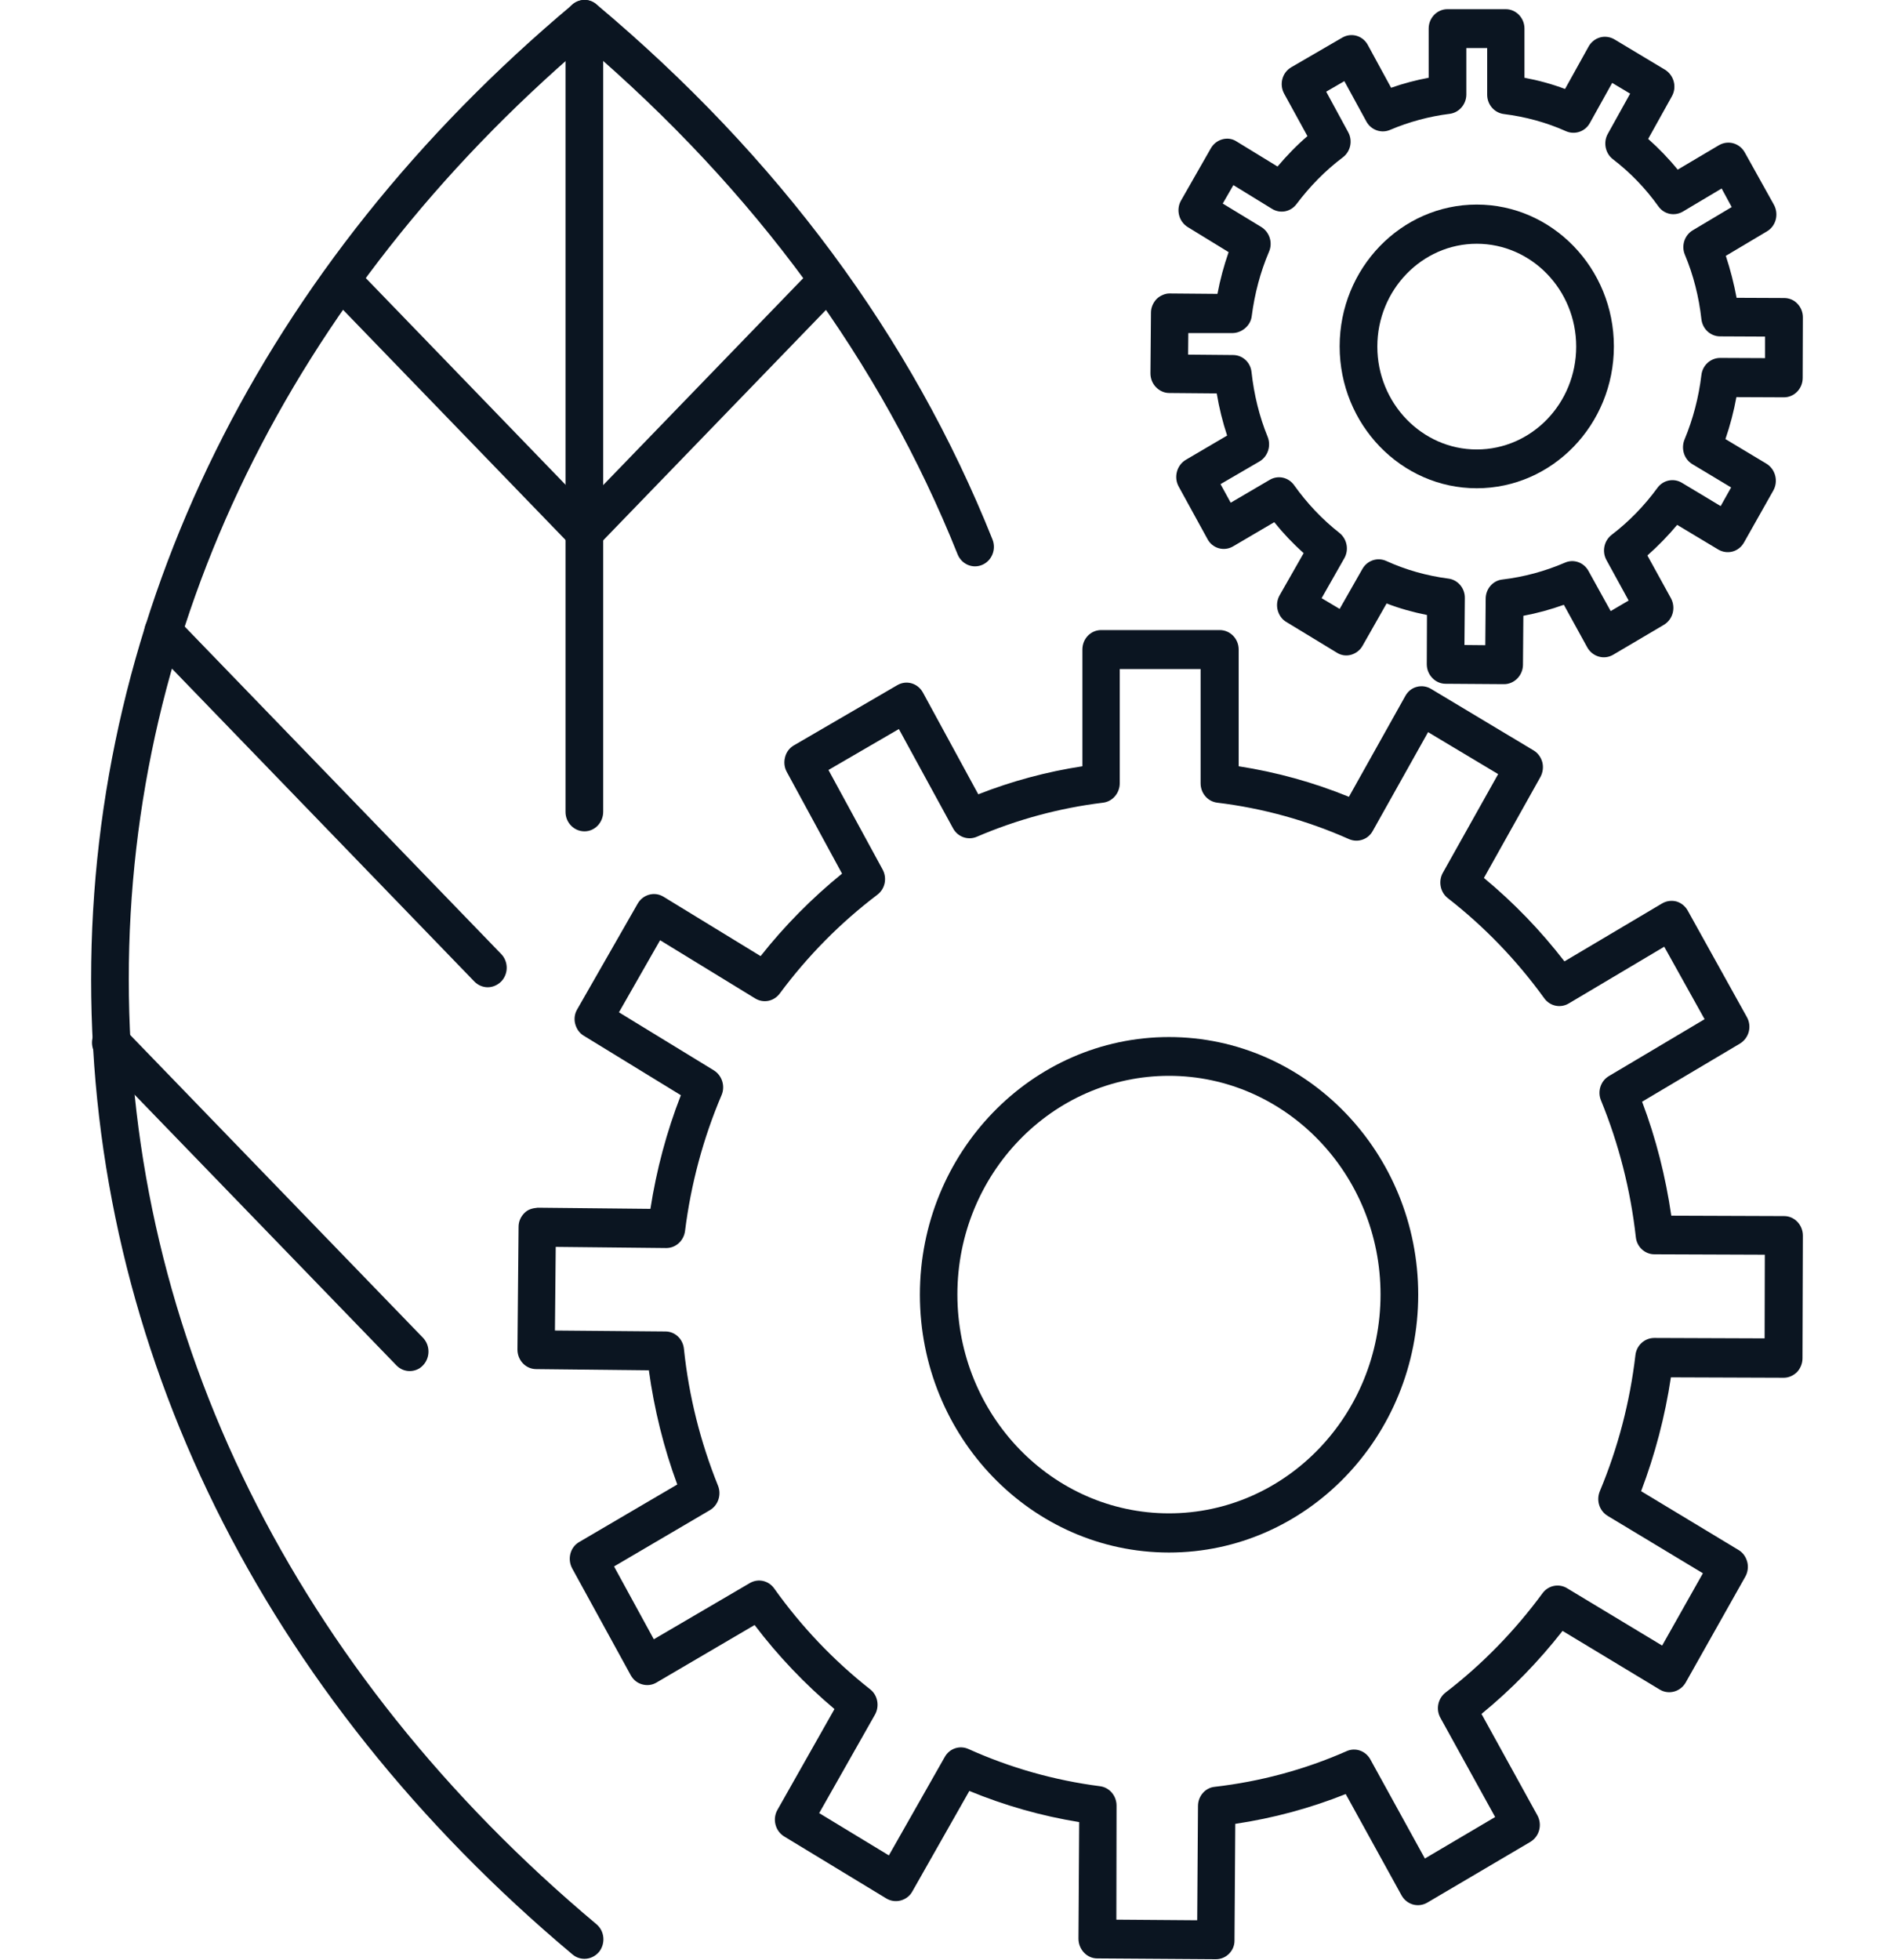
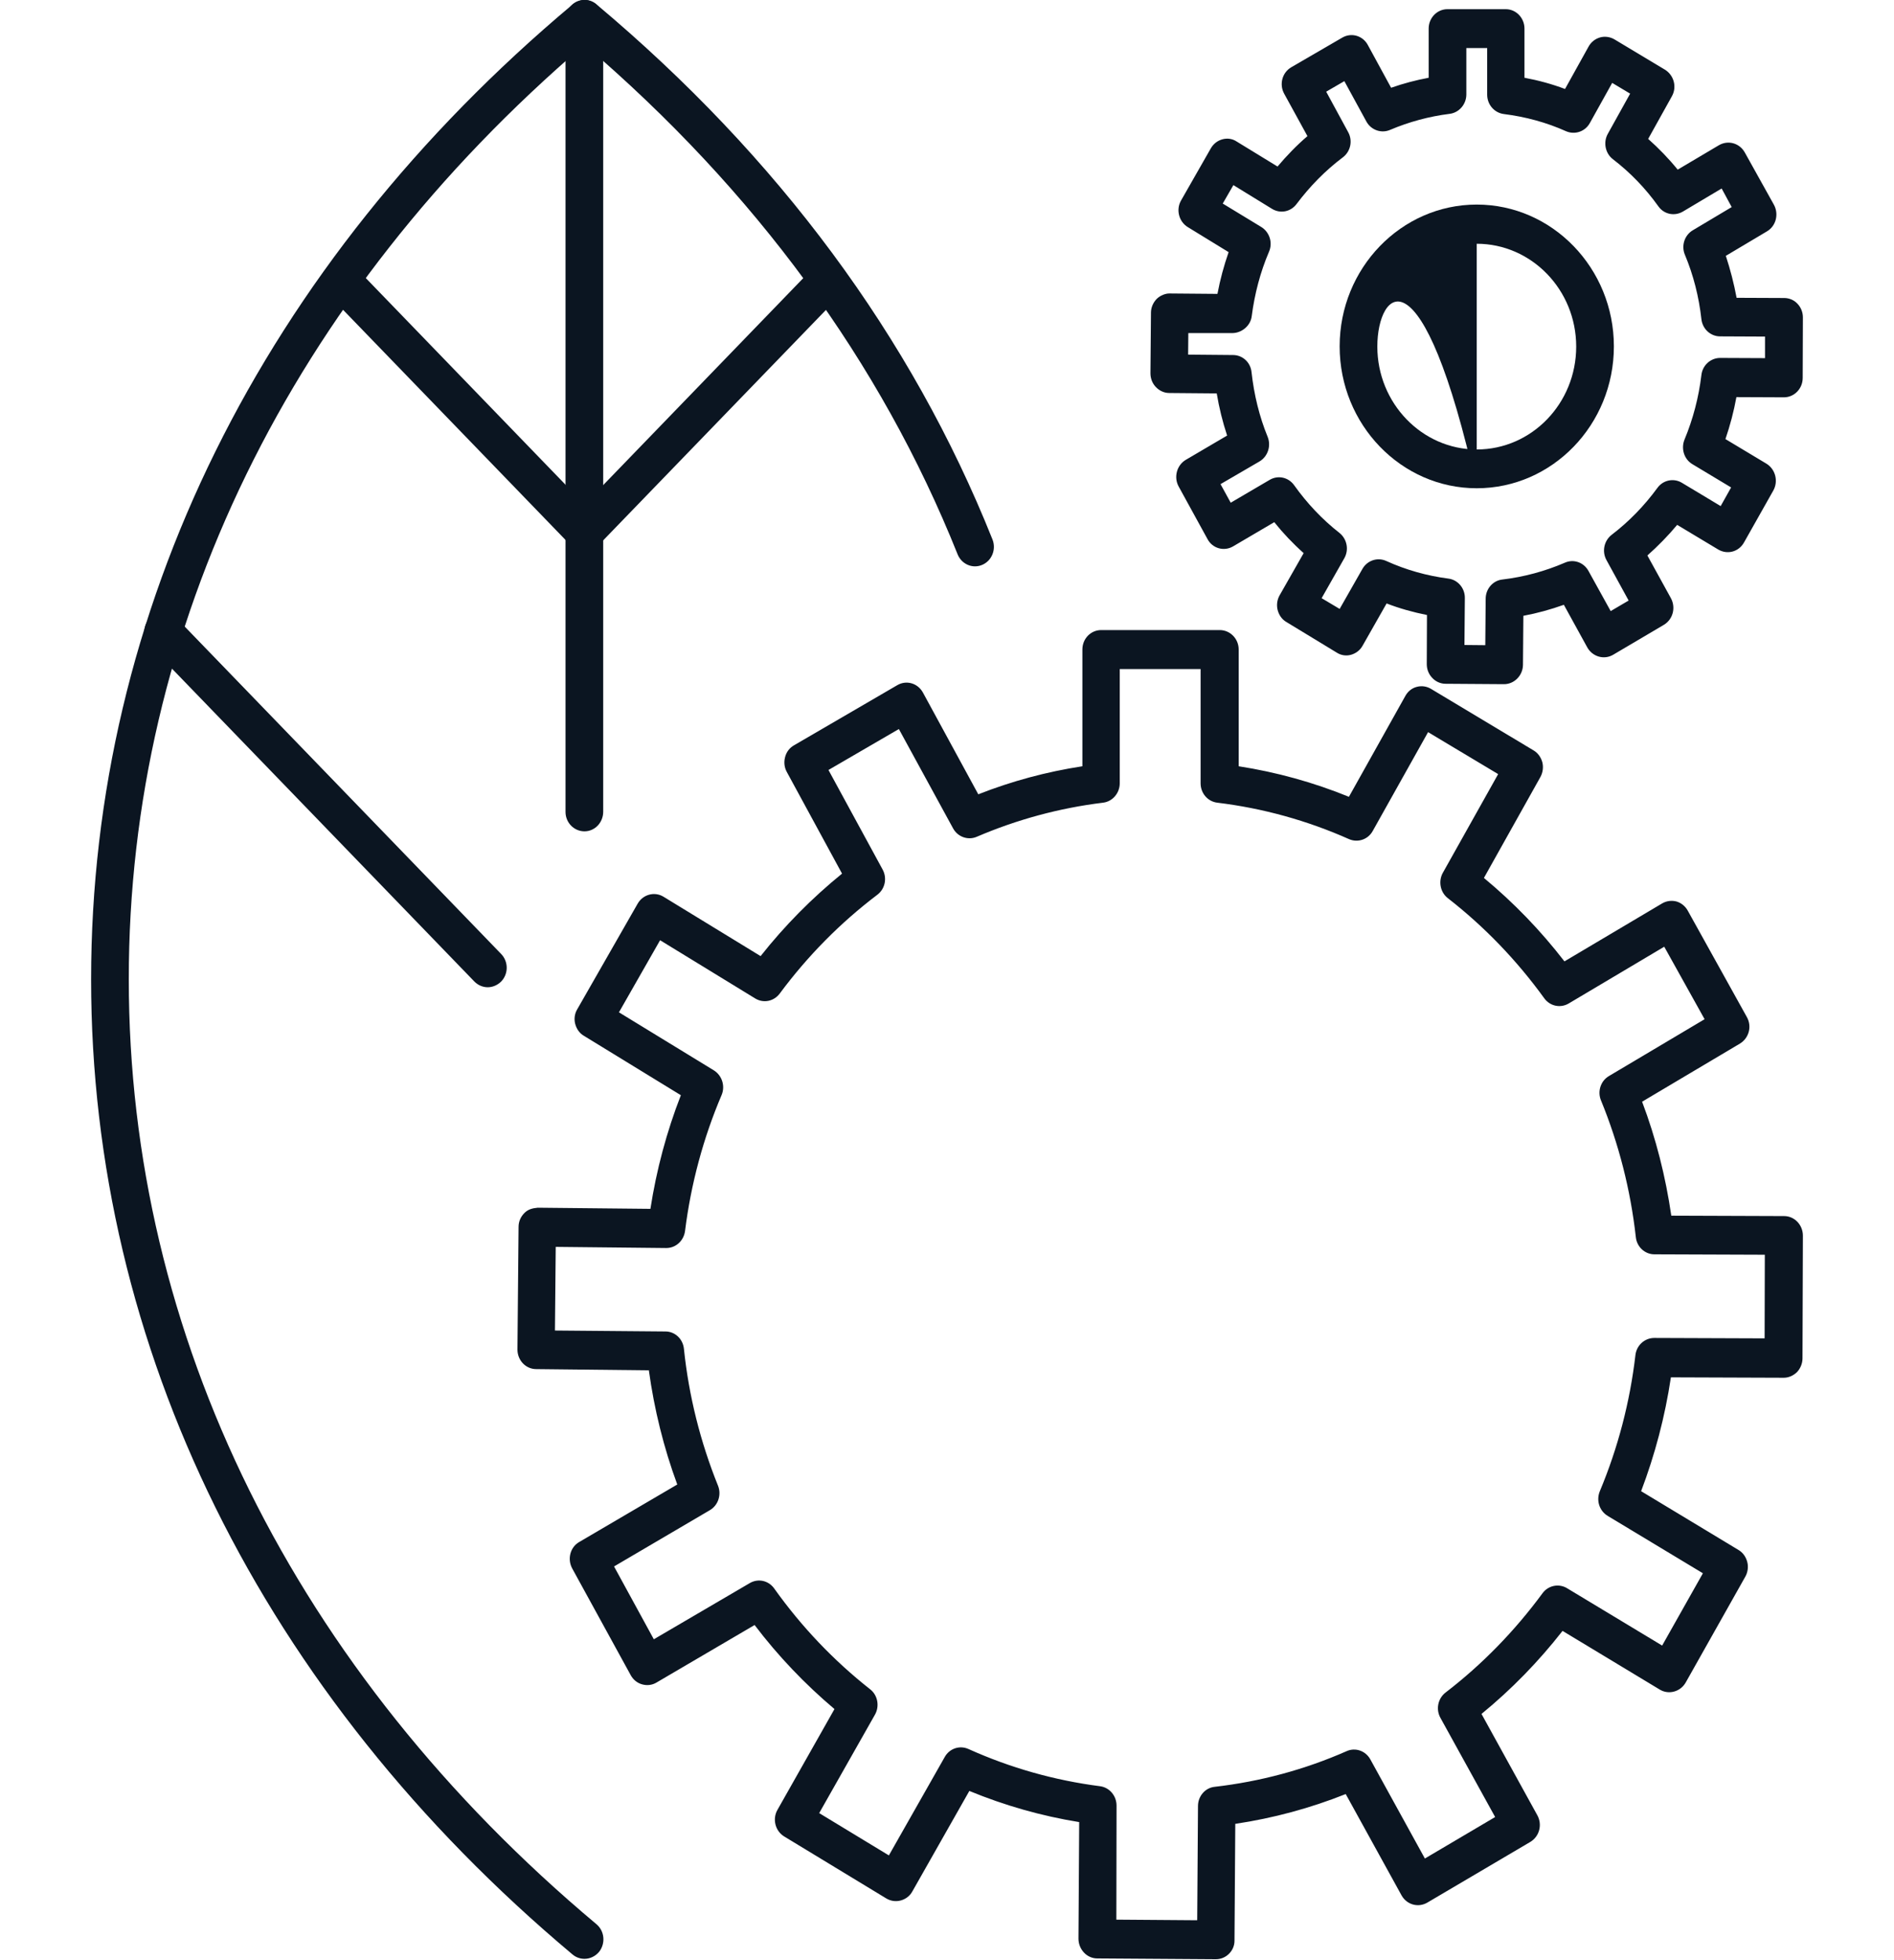
<svg xmlns="http://www.w3.org/2000/svg" width="29" height="30" xml:space="preserve" overflow="hidden">
  <defs>
    <clipPath id="clip0">
      <rect x="221" y="451" width="29" height="30" />
    </clipPath>
  </defs>
  <g clip-path="url(#clip0)" transform="translate(-221 -451)">
    <path d="M8.949 28.994C8.886 28.994 8.822 28.974 8.767 28.93 4.014 25.076 1.395 19.949 1.395 14.497 1.395 9.045 4.014 3.918 8.77 0.064 8.877-0.023 9.028-0.023 9.132 0.064 11.913 2.32 13.955 4.982 15.196 7.984 15.257 8.132 15.187 8.3 15.039 8.361 14.892 8.422 14.723 8.352 14.662 8.204 13.485 5.359 11.562 2.822 8.949 0.661 4.446 4.385 1.969 9.292 1.972 14.497 1.972 19.772 4.515 24.74 9.132 28.481 9.257 28.582 9.274 28.762 9.176 28.887 9.118 28.956 9.034 28.994 8.949 28.994Z" fill="#0B1521" transform="matrix(1 0 0 1.034 221 451)" />
-     <path d="M17.899 22.98C15.796 22.98 14.085 21.269 14.085 19.163 14.085 17.061 15.796 15.35 17.899 15.35 20.001 15.35 21.715 17.061 21.715 19.163 21.715 21.266 20.004 22.98 17.899 22.98ZM17.899 15.924C16.112 15.924 14.659 17.377 14.659 19.16 14.659 20.947 16.112 22.4 17.899 22.4 19.685 22.4 21.138 20.947 21.138 19.16 21.138 17.377 19.685 15.924 17.899 15.924Z" fill="#0B1521" transform="matrix(1 0 0 1.034 221 451)" />
    <path d="M18.618 29C18.615 29 18.615 29 18.618 29L16.8 28.988C16.724 28.988 16.649 28.956 16.597 28.901 16.544 28.846 16.513 28.774 16.513 28.695L16.524 26.97C15.947 26.88 15.382 26.724 14.842 26.509L13.969 27.997C13.932 28.063 13.868 28.11 13.792 28.13 13.717 28.15 13.639 28.139 13.572 28.101L12.006 27.182C11.87 27.101 11.823 26.924 11.905 26.787L12.777 25.297C12.325 24.928 11.913 24.511 11.554 24.053L10.051 24.905C9.985 24.943 9.906 24.952 9.831 24.931 9.756 24.911 9.695 24.862 9.657 24.795L8.761 23.215C8.683 23.075 8.732 22.898 8.871 22.823L10.37 21.973C10.162 21.428 10.017 20.86 9.935 20.283L8.21 20.265C8.05 20.265 7.923 20.135 7.923 19.975L7.94 18.16C7.94 18.081 7.972 18.012 8.027 17.957 8.082 17.902 8.146 17.884 8.233 17.876L9.959 17.893C10.051 17.316 10.208 16.75 10.425 16.211L8.941 15.332C8.874 15.295 8.828 15.231 8.807 15.155 8.787 15.08 8.799 15.002 8.839 14.938L9.764 13.375C9.845 13.239 10.022 13.192 10.159 13.273L11.646 14.152C12.015 13.7 12.435 13.291 12.893 12.931L12.047 11.426C12.009 11.359 12 11.281 12.021 11.206 12.041 11.13 12.09 11.069 12.157 11.032L13.74 10.141C13.879 10.063 14.053 10.112 14.132 10.252L14.979 11.757C15.492 11.562 16.025 11.423 16.573 11.342L16.573 9.614C16.573 9.454 16.701 9.326 16.861 9.326L18.676 9.326C18.835 9.326 18.966 9.454 18.966 9.614L18.966 11.342C19.546 11.429 20.111 11.58 20.654 11.794L21.518 10.301C21.556 10.234 21.619 10.185 21.692 10.167 21.767 10.147 21.846 10.159 21.91 10.196L23.481 11.107C23.548 11.145 23.594 11.209 23.615 11.281 23.635 11.356 23.623 11.435 23.586 11.501L22.721 12.995C23.177 13.36 23.591 13.775 23.954 14.23L25.45 13.372C25.517 13.334 25.595 13.325 25.668 13.343 25.74 13.363 25.804 13.412 25.842 13.479L26.747 15.054C26.828 15.193 26.779 15.367 26.639 15.448L25.143 16.307C25.355 16.849 25.503 17.415 25.59 17.994L27.318 18C27.477 18 27.605 18.131 27.605 18.29L27.599 20.106C27.599 20.181 27.567 20.256 27.515 20.309 27.46 20.361 27.388 20.393 27.312 20.393 27.312 20.393 27.312 20.393 27.312 20.393L25.584 20.387C25.494 20.967 25.34 21.532 25.128 22.072L26.619 22.942C26.686 22.98 26.732 23.043 26.753 23.119 26.773 23.191 26.761 23.273 26.724 23.336L25.81 24.905C25.729 25.041 25.552 25.088 25.416 25.01L23.925 24.14C23.557 24.595 23.142 25.007 22.684 25.369L23.539 26.869C23.618 27.008 23.571 27.182 23.432 27.263L21.854 28.162C21.715 28.24 21.541 28.194 21.46 28.055L20.605 26.555C20.062 26.764 19.497 26.912 18.914 26.996L18.902 28.722C18.905 28.872 18.775 29 18.618 29ZM17.093 28.414 18.331 28.423 18.343 26.732C18.343 26.587 18.453 26.462 18.598 26.448 19.299 26.37 19.978 26.193 20.619 25.92 20.752 25.862 20.909 25.914 20.982 26.042L21.817 27.509 22.893 26.895 22.055 25.427C21.982 25.3 22.017 25.14 22.133 25.053 22.695 24.636 23.194 24.14 23.618 23.583 23.705 23.467 23.867 23.435 23.992 23.507L25.45 24.357 26.074 23.287 24.615 22.437C24.488 22.362 24.438 22.208 24.496 22.072 24.772 21.434 24.957 20.755 25.041 20.056 25.059 19.911 25.184 19.804 25.329 19.804 25.329 19.804 25.329 19.804 25.329 19.804L27.019 19.81 27.022 18.572 25.331 18.566C25.186 18.566 25.062 18.456 25.047 18.311 24.966 17.612 24.786 16.93 24.514 16.289 24.456 16.156 24.508 15.999 24.636 15.927L26.1 15.086 25.482 14.013 24.018 14.854C23.89 14.926 23.731 14.892 23.644 14.775 23.226 14.216 22.73 13.717 22.168 13.294 22.052 13.207 22.02 13.044 22.092 12.919L22.939 11.458 21.866 10.837 21.019 12.299C20.947 12.427 20.79 12.476 20.657 12.421 20.016 12.145 19.337 11.963 18.638 11.881 18.493 11.864 18.383 11.742 18.383 11.594L18.383 9.903 17.145 9.903 17.145 11.594C17.145 11.739 17.035 11.864 16.89 11.881 16.22 11.96 15.57 12.131 14.955 12.386 14.822 12.441 14.665 12.389 14.593 12.261L13.763 10.791 12.685 11.397 13.514 12.87C13.586 12.998 13.552 13.157 13.433 13.244 12.867 13.659 12.366 14.149 11.939 14.706 11.849 14.822 11.69 14.854 11.562 14.778L10.107 13.917 9.477 14.984 10.93 15.843C11.055 15.918 11.107 16.075 11.049 16.208 10.768 16.846 10.579 17.525 10.489 18.221 10.469 18.366 10.347 18.473 10.202 18.473 10.202 18.473 10.202 18.473 10.199 18.473L8.509 18.456 8.497 19.694 10.188 19.708C10.336 19.708 10.457 19.819 10.472 19.966 10.547 20.663 10.724 21.344 10.994 21.991 11.049 22.124 10.997 22.281 10.869 22.353L9.402 23.186 10.011 24.264 11.481 23.432C11.609 23.36 11.768 23.394 11.855 23.513 12.27 24.076 12.763 24.578 13.323 25.004 13.439 25.091 13.47 25.253 13.398 25.378L12.543 26.837 13.61 27.463 14.465 26.007C14.538 25.88 14.694 25.83 14.828 25.888 15.469 26.167 16.144 26.352 16.843 26.439 16.988 26.457 17.096 26.581 17.096 26.726L17.093 28.414Z" fill="#0B1521" transform="matrix(1 0 0 1.034 221 451)" />
-     <path d="M22.611 7.227C21.454 7.227 20.512 6.284 20.512 5.127 20.512 3.97 21.454 3.028 22.611 3.028 23.768 3.028 24.711 3.97 24.711 5.127 24.711 6.287 23.768 7.227 22.611 7.227ZM22.611 3.608C21.773 3.608 21.089 4.292 21.089 5.13 21.089 5.968 21.773 6.653 22.611 6.653 23.452 6.653 24.134 5.971 24.134 5.13 24.134 4.289 23.449 3.608 22.611 3.608Z" fill="#0B1521" transform="matrix(1 0 0 1.034 221 451)" />
+     <path d="M22.611 7.227C21.454 7.227 20.512 6.284 20.512 5.127 20.512 3.97 21.454 3.028 22.611 3.028 23.768 3.028 24.711 3.97 24.711 5.127 24.711 6.287 23.768 7.227 22.611 7.227ZC21.773 3.608 21.089 4.292 21.089 5.13 21.089 5.968 21.773 6.653 22.611 6.653 23.452 6.653 24.134 5.971 24.134 5.13 24.134 4.289 23.449 3.608 22.611 3.608Z" fill="#0B1521" transform="matrix(1 0 0 1.034 221 451)" />
    <path d="M23.029 10.127C23.029 10.127 23.026 10.127 23.029 10.127L22.133 10.121C22.057 10.121 21.982 10.089 21.93 10.034 21.875 9.979 21.846 9.906 21.846 9.831L21.849 9.103C21.637 9.062 21.431 9.007 21.231 8.932L20.863 9.558C20.825 9.625 20.761 9.671 20.686 9.692 20.61 9.712 20.532 9.7 20.468 9.66L19.697 9.207C19.63 9.17 19.584 9.106 19.563 9.031 19.543 8.955 19.555 8.877 19.592 8.813L19.961 8.187C19.798 8.047 19.648 7.894 19.511 7.729L18.879 8.088C18.74 8.166 18.563 8.117 18.488 7.978L18.047 7.201C18.009 7.134 18 7.056 18.021 6.98 18.041 6.908 18.09 6.844 18.157 6.806L18.789 6.447C18.72 6.244 18.667 6.038 18.63 5.823L17.902 5.817C17.826 5.817 17.754 5.785 17.699 5.73 17.644 5.675 17.615 5.603 17.615 5.524L17.623 4.628C17.623 4.553 17.655 4.481 17.71 4.425 17.765 4.373 17.847 4.341 17.913 4.344L18.641 4.35C18.682 4.138 18.74 3.932 18.812 3.732L18.186 3.361C18.05 3.28 18.003 3.103 18.084 2.967L18.54 2.195C18.58 2.129 18.641 2.082 18.717 2.062 18.792 2.042 18.87 2.053 18.934 2.094L19.561 2.465C19.703 2.303 19.853 2.152 20.019 2.015L19.662 1.386C19.584 1.247 19.633 1.073 19.772 0.995L20.552 0.557C20.692 0.478 20.868 0.528 20.944 0.667L21.3 1.299C21.489 1.235 21.68 1.186 21.875 1.151L21.875 0.423C21.875 0.264 22.005 0.136 22.162 0.136L23.055 0.136C23.215 0.136 23.342 0.267 23.342 0.423L23.342 1.151C23.554 1.189 23.763 1.244 23.963 1.317L24.325 0.687C24.363 0.621 24.427 0.574 24.499 0.554 24.572 0.534 24.653 0.545 24.72 0.583L25.494 1.032C25.63 1.114 25.68 1.288 25.598 1.427L25.236 2.056C25.398 2.195 25.552 2.349 25.688 2.511L26.32 2.149C26.46 2.071 26.634 2.117 26.715 2.256L27.161 3.03C27.24 3.17 27.193 3.347 27.054 3.425L26.425 3.787C26.494 3.99 26.549 4.196 26.59 4.408L27.318 4.411C27.393 4.411 27.469 4.44 27.521 4.495 27.576 4.55 27.605 4.623 27.605 4.698L27.602 5.594C27.602 5.754 27.472 5.881 27.315 5.881 27.315 5.881 27.315 5.881 27.315 5.881L26.587 5.878C26.547 6.09 26.491 6.296 26.419 6.499L27.048 6.864C27.185 6.946 27.231 7.122 27.153 7.259L26.703 8.03C26.622 8.169 26.448 8.213 26.309 8.134L25.68 7.769C25.54 7.931 25.387 8.082 25.224 8.222L25.584 8.854C25.662 8.993 25.616 9.167 25.477 9.248L24.699 9.692C24.56 9.77 24.386 9.721 24.305 9.585L23.945 8.952C23.742 9.022 23.536 9.077 23.325 9.115L23.319 9.843C23.316 9.999 23.186 10.127 23.029 10.127ZM22.423 9.547 22.742 9.55 22.748 8.862C22.748 8.717 22.858 8.593 23.003 8.578 23.333 8.54 23.655 8.456 23.96 8.329 24.093 8.271 24.25 8.323 24.322 8.451L24.662 9.045 24.937 8.889 24.598 8.291C24.525 8.164 24.56 8.004 24.676 7.917 24.943 7.72 25.178 7.485 25.378 7.221 25.465 7.105 25.627 7.073 25.752 7.146L26.346 7.491 26.506 7.215 25.912 6.87C25.787 6.798 25.735 6.641 25.793 6.505 25.923 6.203 26.01 5.881 26.051 5.551 26.068 5.406 26.193 5.298 26.338 5.298 26.338 5.298 26.338 5.298 26.338 5.298L27.025 5.301 27.025 4.982 26.338 4.979C26.19 4.979 26.068 4.869 26.051 4.724 26.013 4.394 25.929 4.072 25.798 3.77 25.74 3.637 25.793 3.48 25.92 3.408L26.515 3.065 26.361 2.79 25.767 3.132C25.639 3.204 25.479 3.173 25.392 3.054 25.195 2.787 24.96 2.552 24.694 2.355 24.578 2.268 24.546 2.105 24.618 1.981L24.96 1.386 24.685 1.227 24.343 1.821C24.27 1.949 24.113 1.998 23.98 1.943 23.678 1.812 23.357 1.728 23.026 1.688 22.881 1.67 22.771 1.549 22.771 1.401L22.771 0.711 22.452 0.711 22.452 1.398C22.452 1.543 22.342 1.667 22.197 1.685 21.881 1.723 21.573 1.804 21.283 1.923 21.15 1.978 20.993 1.926 20.921 1.798L20.584 1.201 20.306 1.357 20.642 1.955C20.715 2.082 20.68 2.242 20.561 2.329 20.294 2.523 20.056 2.758 19.853 3.019 19.764 3.135 19.604 3.167 19.476 3.091L18.885 2.74 18.722 3.013 19.314 3.361C19.439 3.437 19.491 3.593 19.43 3.727 19.297 4.028 19.21 4.35 19.166 4.678 19.149 4.823 19.012 4.927 18.876 4.93L18.195 4.93 18.192 5.249 18.879 5.255C19.027 5.255 19.149 5.365 19.163 5.51 19.201 5.841 19.282 6.165 19.41 6.467 19.465 6.6 19.413 6.757 19.285 6.83L18.688 7.166 18.844 7.441 19.442 7.102C19.569 7.03 19.729 7.064 19.816 7.183 20.013 7.45 20.245 7.688 20.509 7.888 20.625 7.978 20.657 8.137 20.584 8.262L20.236 8.854 20.512 9.013 20.86 8.422C20.935 8.294 21.092 8.245 21.225 8.303 21.527 8.436 21.849 8.523 22.176 8.564 22.321 8.581 22.431 8.706 22.429 8.851L22.423 9.547Z" fill="#0B1521" transform="matrix(1 0 0 1.034 221 451)" />
    <path d="M8.949 12.305C8.79 12.305 8.659 12.177 8.659 12.018L8.659 0.287C8.659 0.128 8.79 0 8.949 0 9.109 0 9.236 0.131 9.236 0.287L9.236 12.015C9.236 12.174 9.109 12.305 8.949 12.305Z" fill="#0B1521" transform="matrix(1 0 0 1.034 221 451)" />
    <path d="M8.949 8.164C8.874 8.164 8.802 8.134 8.746 8.079L5.023 4.356C4.91 4.243 4.91 4.06 5.023 3.947 5.136 3.834 5.319 3.834 5.432 3.947L9.152 7.668C9.265 7.781 9.265 7.963 9.152 8.076 9.097 8.134 9.022 8.164 8.949 8.164Z" fill="#0B1521" transform="matrix(1 0 0 1.034 221 451)" />
    <path d="M8.949 8.164C8.874 8.164 8.802 8.134 8.746 8.079 8.633 7.966 8.633 7.784 8.746 7.67L12.458 3.958C12.572 3.845 12.754 3.845 12.867 3.958 12.98 4.072 12.98 4.254 12.867 4.367L9.155 8.079C9.097 8.134 9.022 8.164 8.949 8.164Z" fill="#0B1521" transform="matrix(1 0 0 1.034 221 451)" />
    <path d="M7.468 14.613C7.395 14.613 7.32 14.584 7.264 14.529L2.294 9.558C2.181 9.445 2.181 9.263 2.294 9.149 2.407 9.036 2.59 9.036 2.703 9.149L7.673 14.12C7.787 14.233 7.787 14.416 7.673 14.529 7.615 14.584 7.54 14.613 7.468 14.613Z" fill="#0B1521" transform="matrix(1 0 0 1.034 221 451)" />
-     <path d="M6.273 20.294C6.197 20.294 6.125 20.265 6.07 20.21L1.494 15.637C1.38 15.524 1.38 15.341 1.494 15.228 1.607 15.115 1.789 15.115 1.902 15.228L6.476 19.801C6.589 19.914 6.589 20.097 6.476 20.21 6.421 20.268 6.345 20.294 6.273 20.294Z" fill="#0B1521" transform="matrix(1 0 0 1.034 221 451)" />
  </g>
</svg>